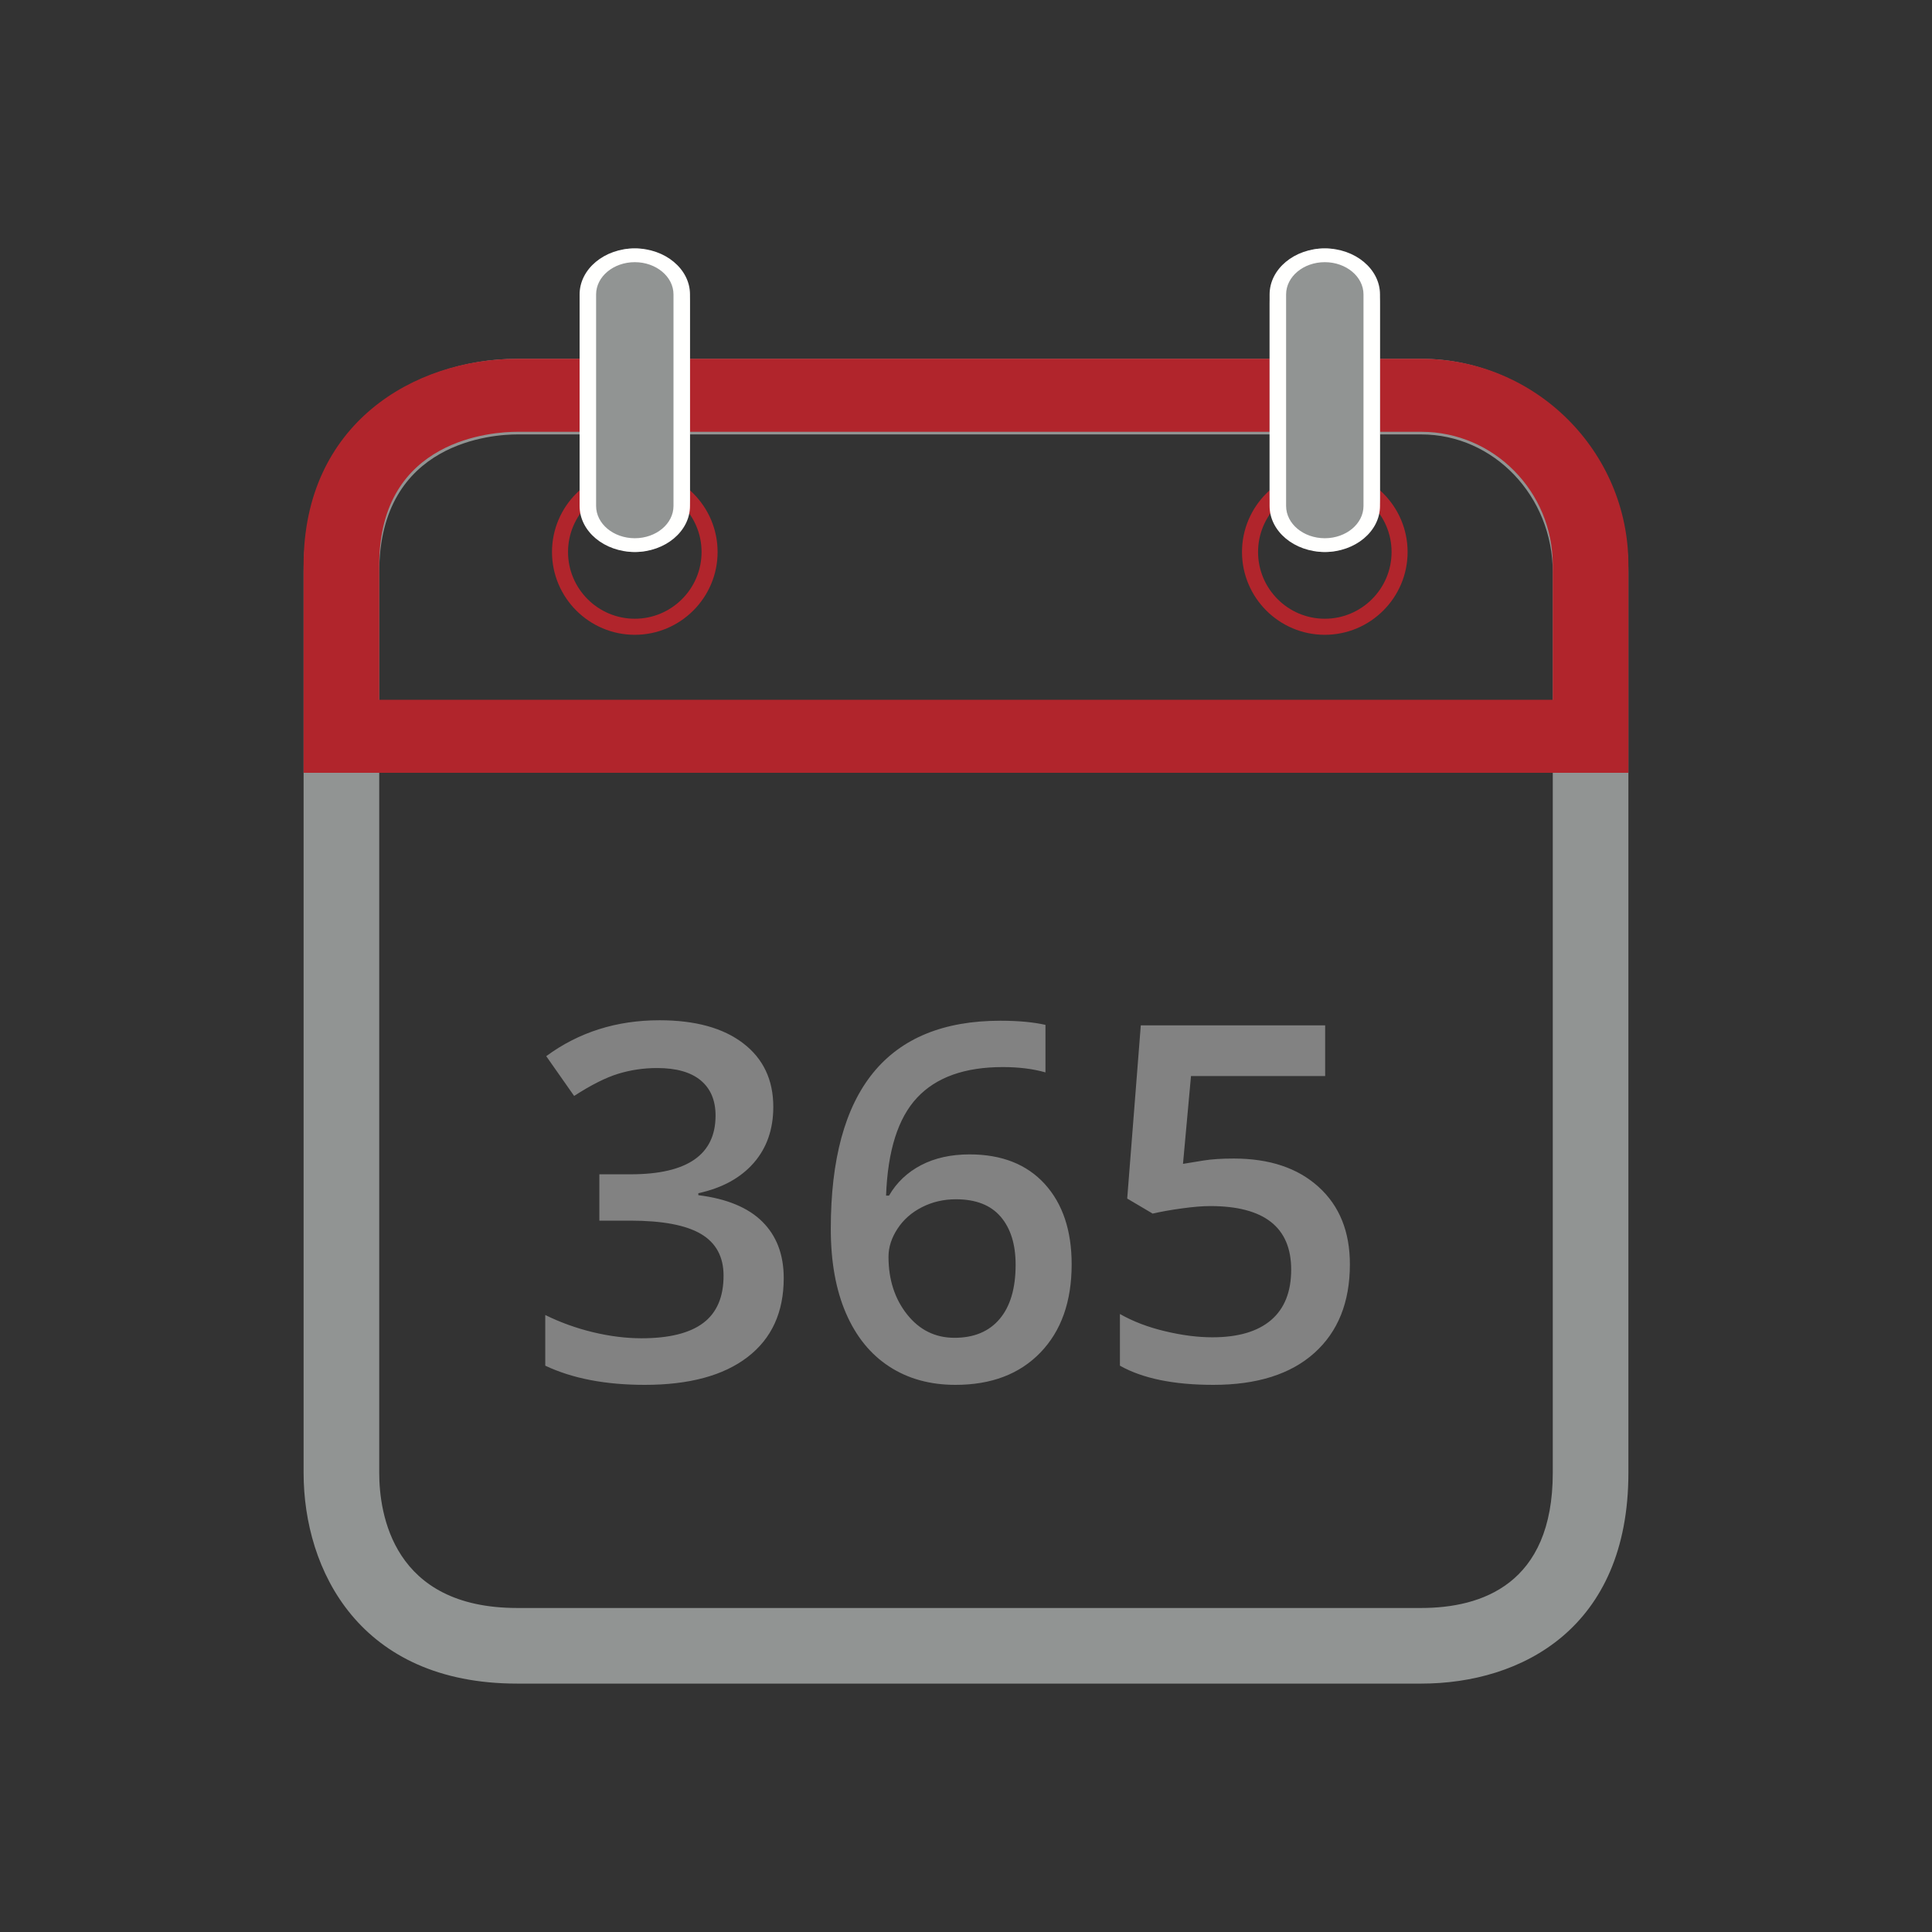
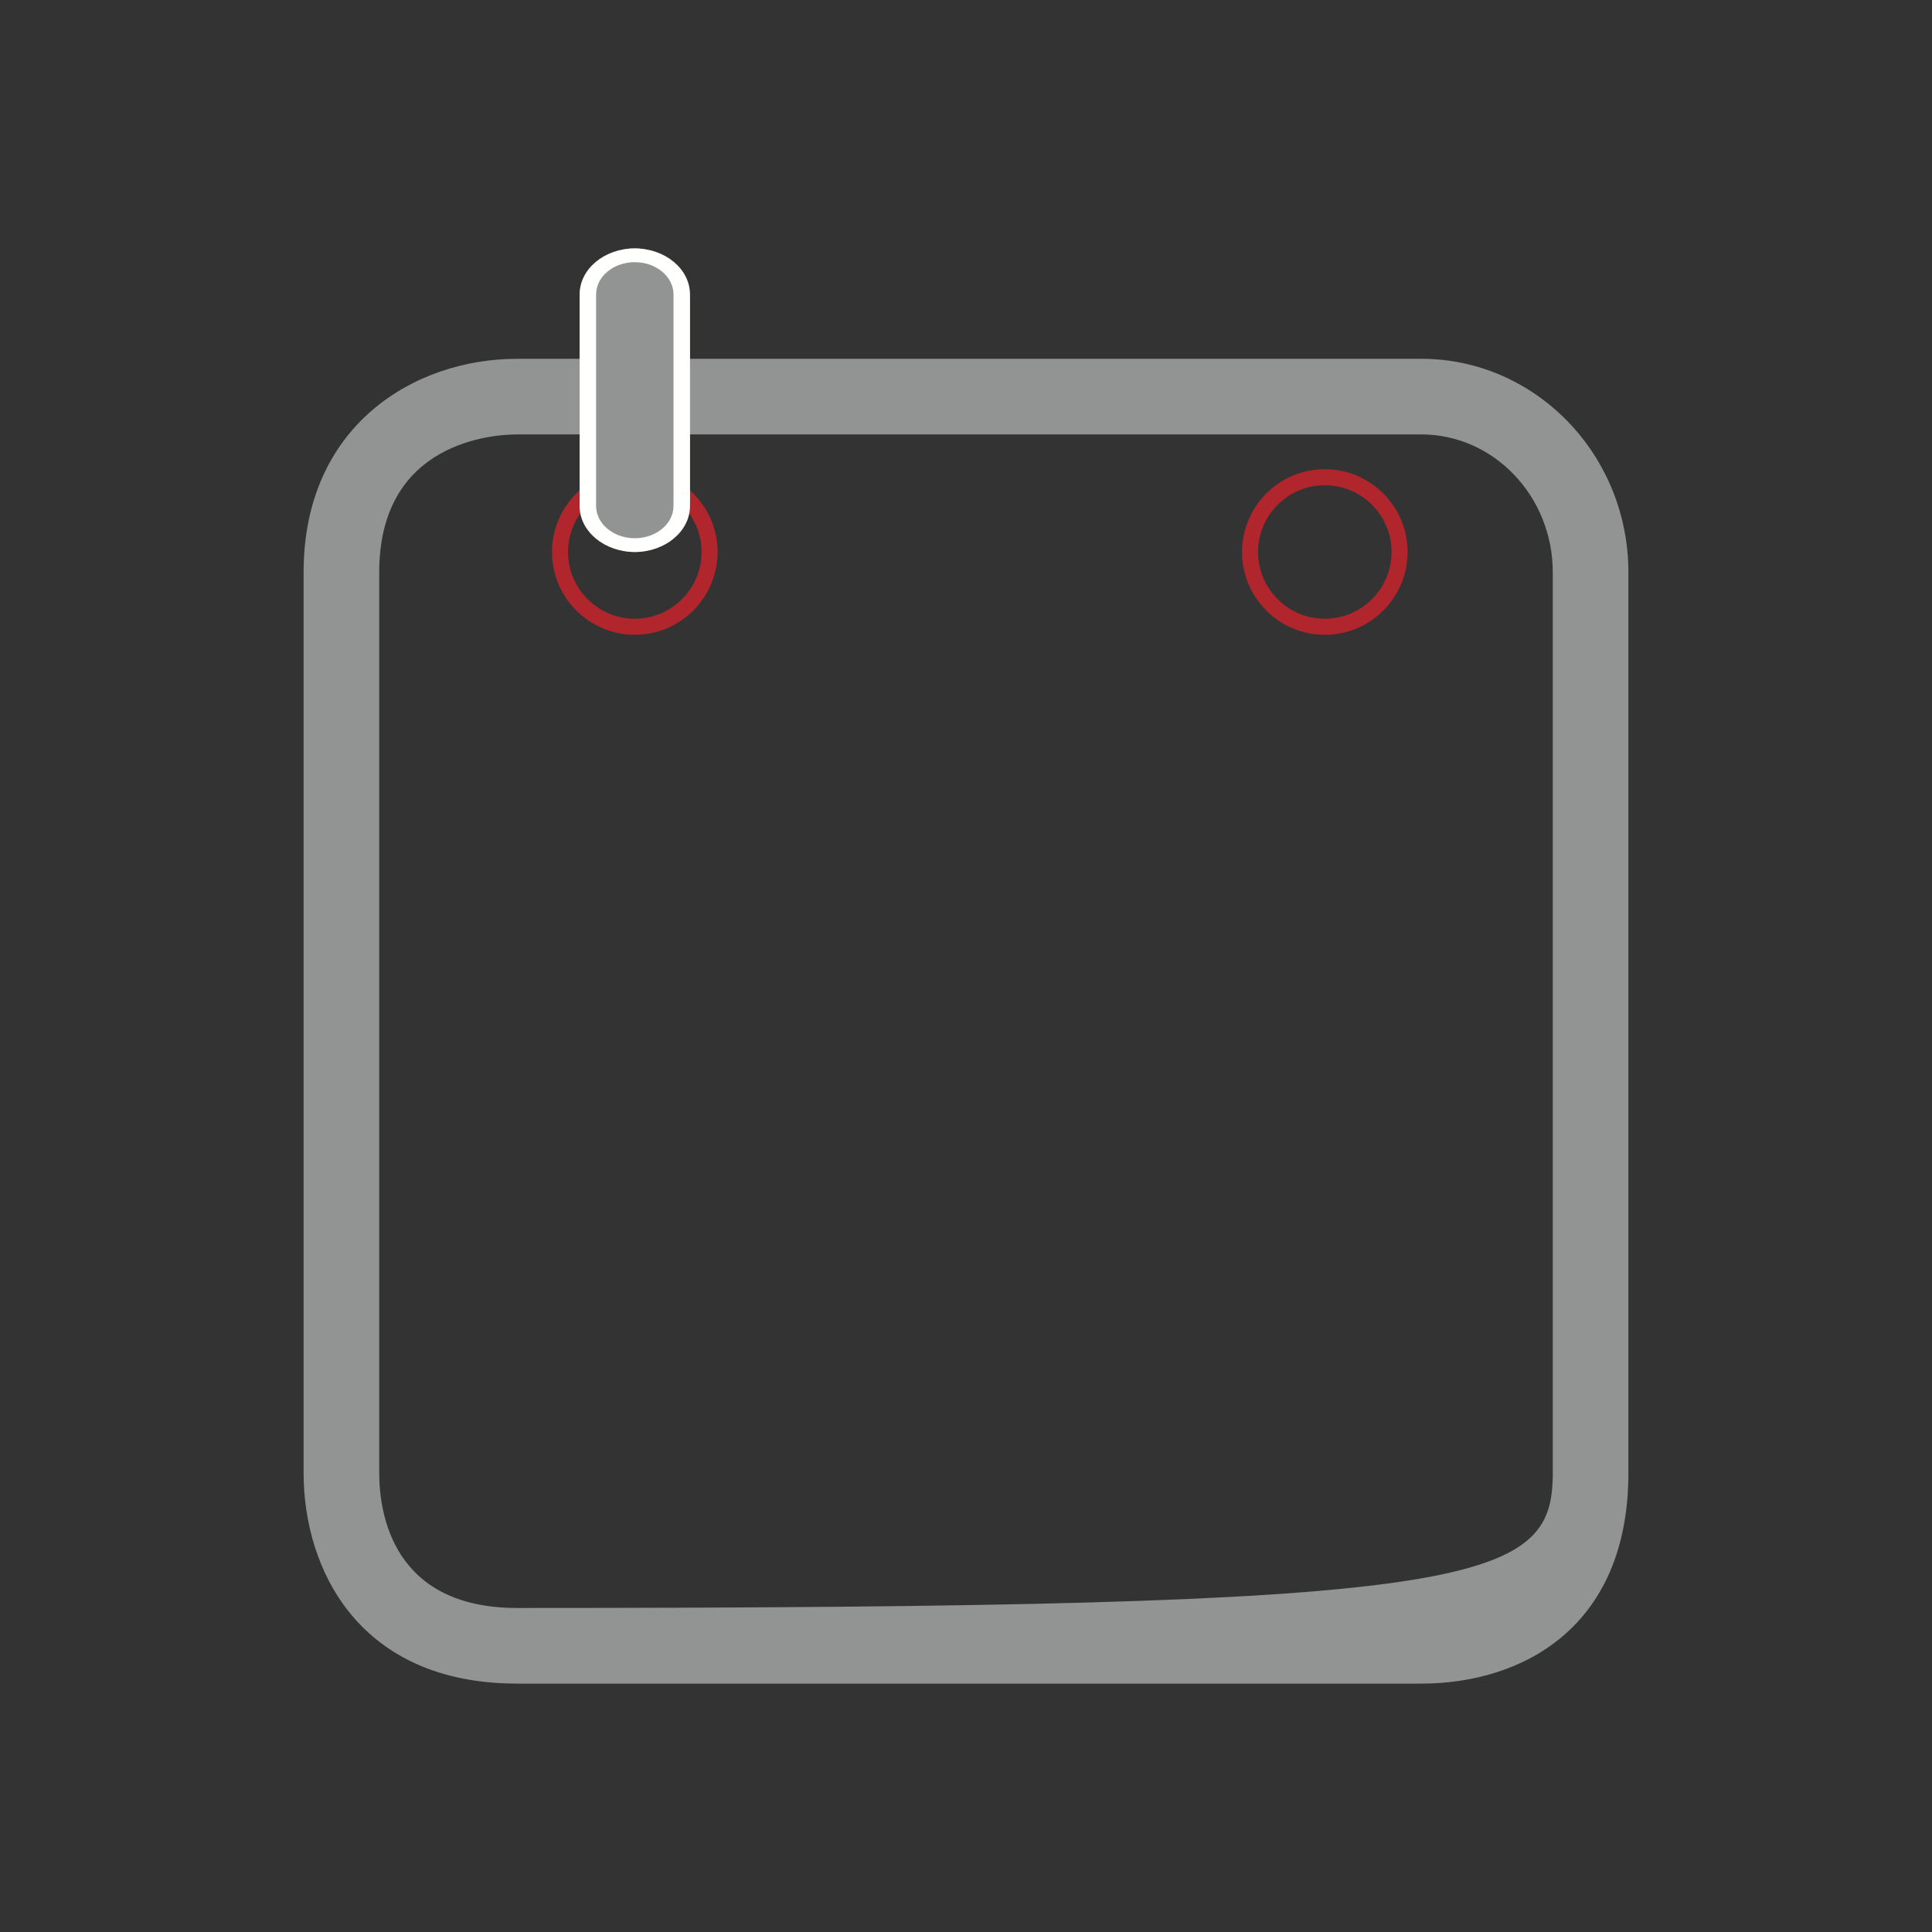
<svg xmlns="http://www.w3.org/2000/svg" width="70px" height="70px" viewBox="0 0 70 70">
  <rect x="0" y="0" width="70" height="70" fill="#333333" stroke="none" />
  <title>icons/lineart-calendar</title>
  <desc>Created with Sketch.</desc>
  <defs />
  <g id="Symbols" stroke="none" stroke-width="1" fill="none" fill-rule="evenodd">
    <g id="icons/lineart-calendar">
-       <path d="M28.018,40.104 C28.018,40.918 27.78,41.596 27.306,42.138 C26.831,42.68 26.163,43.045 25.302,43.232 L25.302,43.303 C26.333,43.432 27.106,43.752 27.622,44.265 C28.138,44.778 28.396,45.459 28.396,46.309 C28.396,47.545 27.959,48.499 27.086,49.169 C26.213,49.84 24.971,50.176 23.359,50.176 C21.936,50.176 20.734,49.944 19.756,49.481 L19.756,47.645 C20.301,47.914 20.878,48.122 21.487,48.269 C22.097,48.415 22.683,48.488 23.245,48.488 C24.241,48.488 24.985,48.304 25.478,47.935 C25.97,47.565 26.216,46.994 26.216,46.221 C26.216,45.535 25.943,45.031 25.398,44.709 C24.854,44.387 23.998,44.226 22.832,44.226 L21.716,44.226 L21.716,42.547 L22.85,42.547 C24.9,42.547 25.926,41.838 25.926,40.42 C25.926,39.869 25.747,39.444 25.39,39.146 C25.032,38.847 24.505,38.697 23.808,38.697 C23.321,38.697 22.853,38.766 22.401,38.904 C21.95,39.042 21.417,39.31 20.802,39.708 L19.791,38.267 C20.969,37.399 22.337,36.966 23.896,36.966 C25.19,36.966 26.201,37.244 26.928,37.801 C27.654,38.357 28.018,39.125 28.018,40.104 Z M30.101,44.524 C30.101,39.497 32.148,36.983 36.244,36.983 C36.889,36.983 37.434,37.033 37.879,37.133 L37.879,38.855 C37.434,38.727 36.918,38.662 36.332,38.662 C34.955,38.662 33.921,39.031 33.229,39.77 C32.538,40.508 32.163,41.691 32.104,43.32 L32.21,43.32 C32.485,42.846 32.872,42.478 33.37,42.217 C33.868,41.957 34.454,41.826 35.128,41.826 C36.294,41.826 37.202,42.184 37.853,42.898 C38.503,43.613 38.828,44.583 38.828,45.808 C38.828,47.155 38.452,48.22 37.699,49.002 C36.946,49.785 35.919,50.176 34.618,50.176 C33.698,50.176 32.898,49.955 32.219,49.512 C31.539,49.07 31.016,48.425 30.65,47.579 C30.284,46.732 30.101,45.714 30.101,44.524 Z M34.583,48.471 C35.292,48.471 35.838,48.242 36.222,47.785 C36.606,47.328 36.798,46.675 36.798,45.825 C36.798,45.087 36.618,44.507 36.257,44.085 C35.897,43.663 35.356,43.452 34.636,43.452 C34.19,43.452 33.78,43.547 33.405,43.738 C33.03,43.928 32.734,44.189 32.518,44.52 C32.301,44.851 32.192,45.189 32.192,45.535 C32.192,46.361 32.417,47.057 32.865,47.623 C33.313,48.188 33.886,48.471 34.583,48.471 Z M44.699,41.976 C45.994,41.976 47.02,42.318 47.775,43.004 C48.531,43.689 48.909,44.624 48.909,45.808 C48.909,47.179 48.48,48.25 47.622,49.02 C46.763,49.791 45.543,50.176 43.961,50.176 C42.525,50.176 41.397,49.944 40.577,49.481 L40.577,47.609 C41.052,47.879 41.597,48.087 42.212,48.233 C42.827,48.38 43.398,48.453 43.926,48.453 C44.857,48.453 45.566,48.245 46.053,47.829 C46.539,47.413 46.782,46.804 46.782,46.001 C46.782,44.466 45.804,43.698 43.847,43.698 C43.571,43.698 43.231,43.726 42.827,43.782 C42.423,43.837 42.068,43.9 41.764,43.971 L40.841,43.426 L41.333,37.15 L48.013,37.15 L48.013,38.987 L43.152,38.987 L42.862,42.169 C43.067,42.134 43.318,42.093 43.614,42.046 C43.91,41.999 44.271,41.976 44.699,41.976 Z" id="365" fill="#828282" />
-       <path d="M18.736,15.74 C17.902,15.74 13.74,15.98 13.74,20.736 L13.74,53.363 C13.74,54.836 14.227,58.26 18.736,58.26 L51.496,58.26 C53.669,58.26 56.26,57.411 56.26,53.363 L56.26,20.736 C56.26,17.981 54.123,15.74 51.496,15.74 L18.736,15.74 Z M51.496,61 L18.736,61 C13.026,61 11,56.886 11,53.363 L11,20.736 C11,15.421 15.01,13 18.736,13 L51.496,13 C55.634,13 59,16.47 59,20.736 L59,53.363 C59,58.994 55.124,61 51.496,61 Z" id="Fill-1" fill="#919493" />
+       <path d="M18.736,15.74 C17.902,15.74 13.74,15.98 13.74,20.736 L13.74,53.363 C13.74,54.836 14.227,58.26 18.736,58.26 C53.669,58.26 56.26,57.411 56.26,53.363 L56.26,20.736 C56.26,17.981 54.123,15.74 51.496,15.74 L18.736,15.74 Z M51.496,61 L18.736,61 C13.026,61 11,56.886 11,53.363 L11,20.736 C11,15.421 15.01,13 18.736,13 L51.496,13 C55.634,13 59,16.47 59,20.736 L59,53.363 C59,58.994 55.124,61 51.496,61 Z" id="Fill-1" fill="#919493" />
      <path d="M23,17.581 C21.667,17.581 20.581,18.667 20.581,20 C20.581,21.333 21.667,22.418 23,22.418 C24.333,22.418 25.419,21.333 25.419,20 C25.419,18.667 24.333,17.581 23,17.581 Z M23,23 C21.346,23 20,21.654 20,20 C20,18.346 21.346,17 23,17 C24.654,17 26,18.346 26,20 C26,21.654 24.654,23 23,23 Z" id="Fill-2" fill="#B1252C" />
      <path d="M48,17.581 C46.667,17.581 45.582,18.667 45.582,20 C45.582,21.333 46.667,22.418 48,22.418 C49.334,22.418 50.419,21.333 50.419,20 C50.419,18.667 49.334,17.581 48,17.581 Z M48,23 C46.346,23 45,21.654 45,20 C45,18.346 46.346,17 48,17 C49.654,17 51,18.346 51,20 C51,21.654 49.654,23 48,23 Z" id="Fill-3" fill="#B1252C" />
-       <path d="M13.74,25.355 L56.26,25.355 L56.26,20.468 C56.26,17.809 54.123,15.645 51.496,15.645 L18.736,15.645 C17.902,15.645 13.74,15.877 13.74,20.468 L13.74,25.355 Z M59,28 L11,28 L11,20.468 C11,15.337 15.01,13 18.736,13 L51.496,13 C55.634,13 59,16.35 59,20.468 L59,28 Z" id="Fill-4" fill="#B1252C" />
-       <rect id="Rectangle-4" fill="#919493" x="46" y="9" width="4" height="11" rx="2" />
      <rect id="Rectangle-4-Copy" fill="#919493" x="21" y="9" width="4" height="11" rx="2" />
-       <path d="M48,9.499 C47.227,9.499 46.598,10.023 46.598,10.668 L46.598,18.332 C46.598,18.977 47.227,19.501 48,19.501 C48.773,19.501 49.402,18.977 49.402,18.332 L49.402,10.668 C49.402,10.023 48.773,9.499 48,9.499 Z M48,20 C46.897,20 46,19.252 46,18.332 L46,10.668 C46,9.748 46.897,9 48,9 C49.103,9 50,9.748 50,10.668 L50,18.332 C50,19.252 49.103,20 48,20 Z" id="Fill-8" fill="#FFFFFE" />
      <path d="M23,9.499 C22.227,9.499 21.598,10.023 21.598,10.668 L21.598,18.332 C21.598,18.977 22.227,19.501 23,19.501 C23.773,19.501 24.402,18.977 24.402,18.332 L24.402,10.668 C24.402,10.023 23.773,9.499 23,9.499 Z M23,20 C21.897,20 21,19.252 21,18.332 L21,10.668 C21,9.748 21.897,9 23,9 C24.103,9 25,9.748 25,10.668 L25,18.332 C25,19.252 24.103,20 23,20 Z" id="Fill-8-Copy" fill="#FFFFFE" />
    </g>
  </g>
</svg>